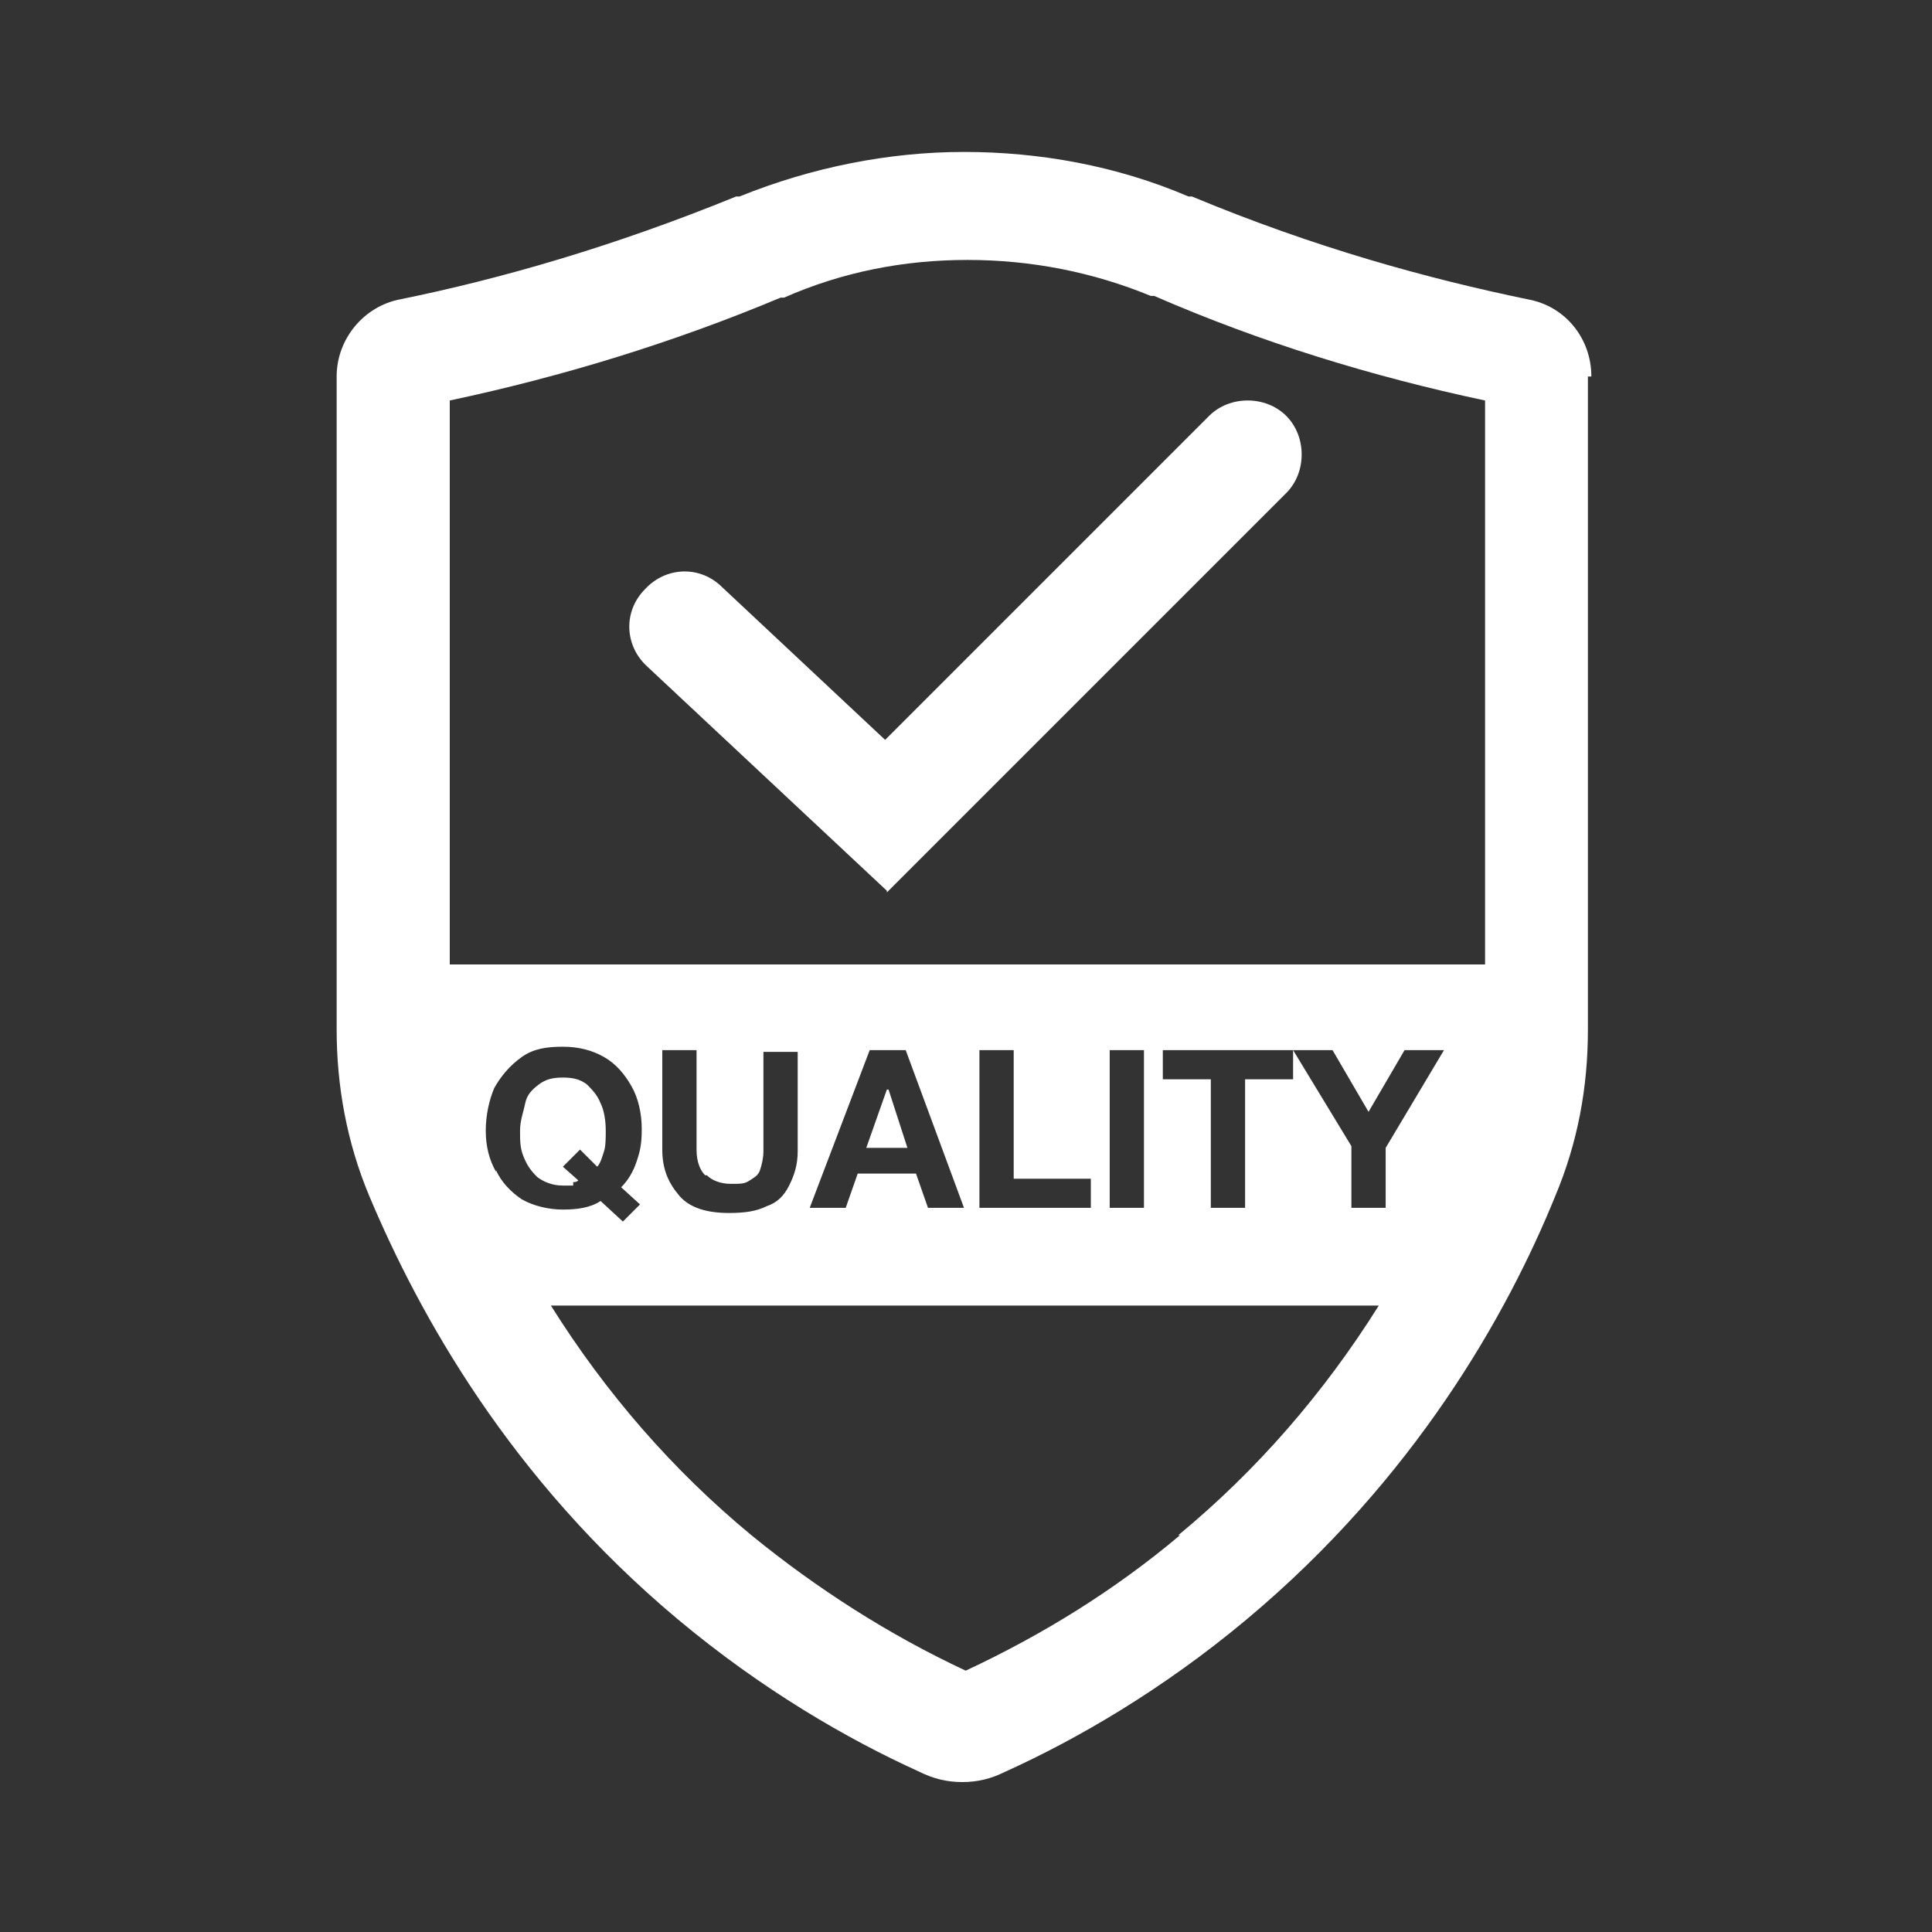
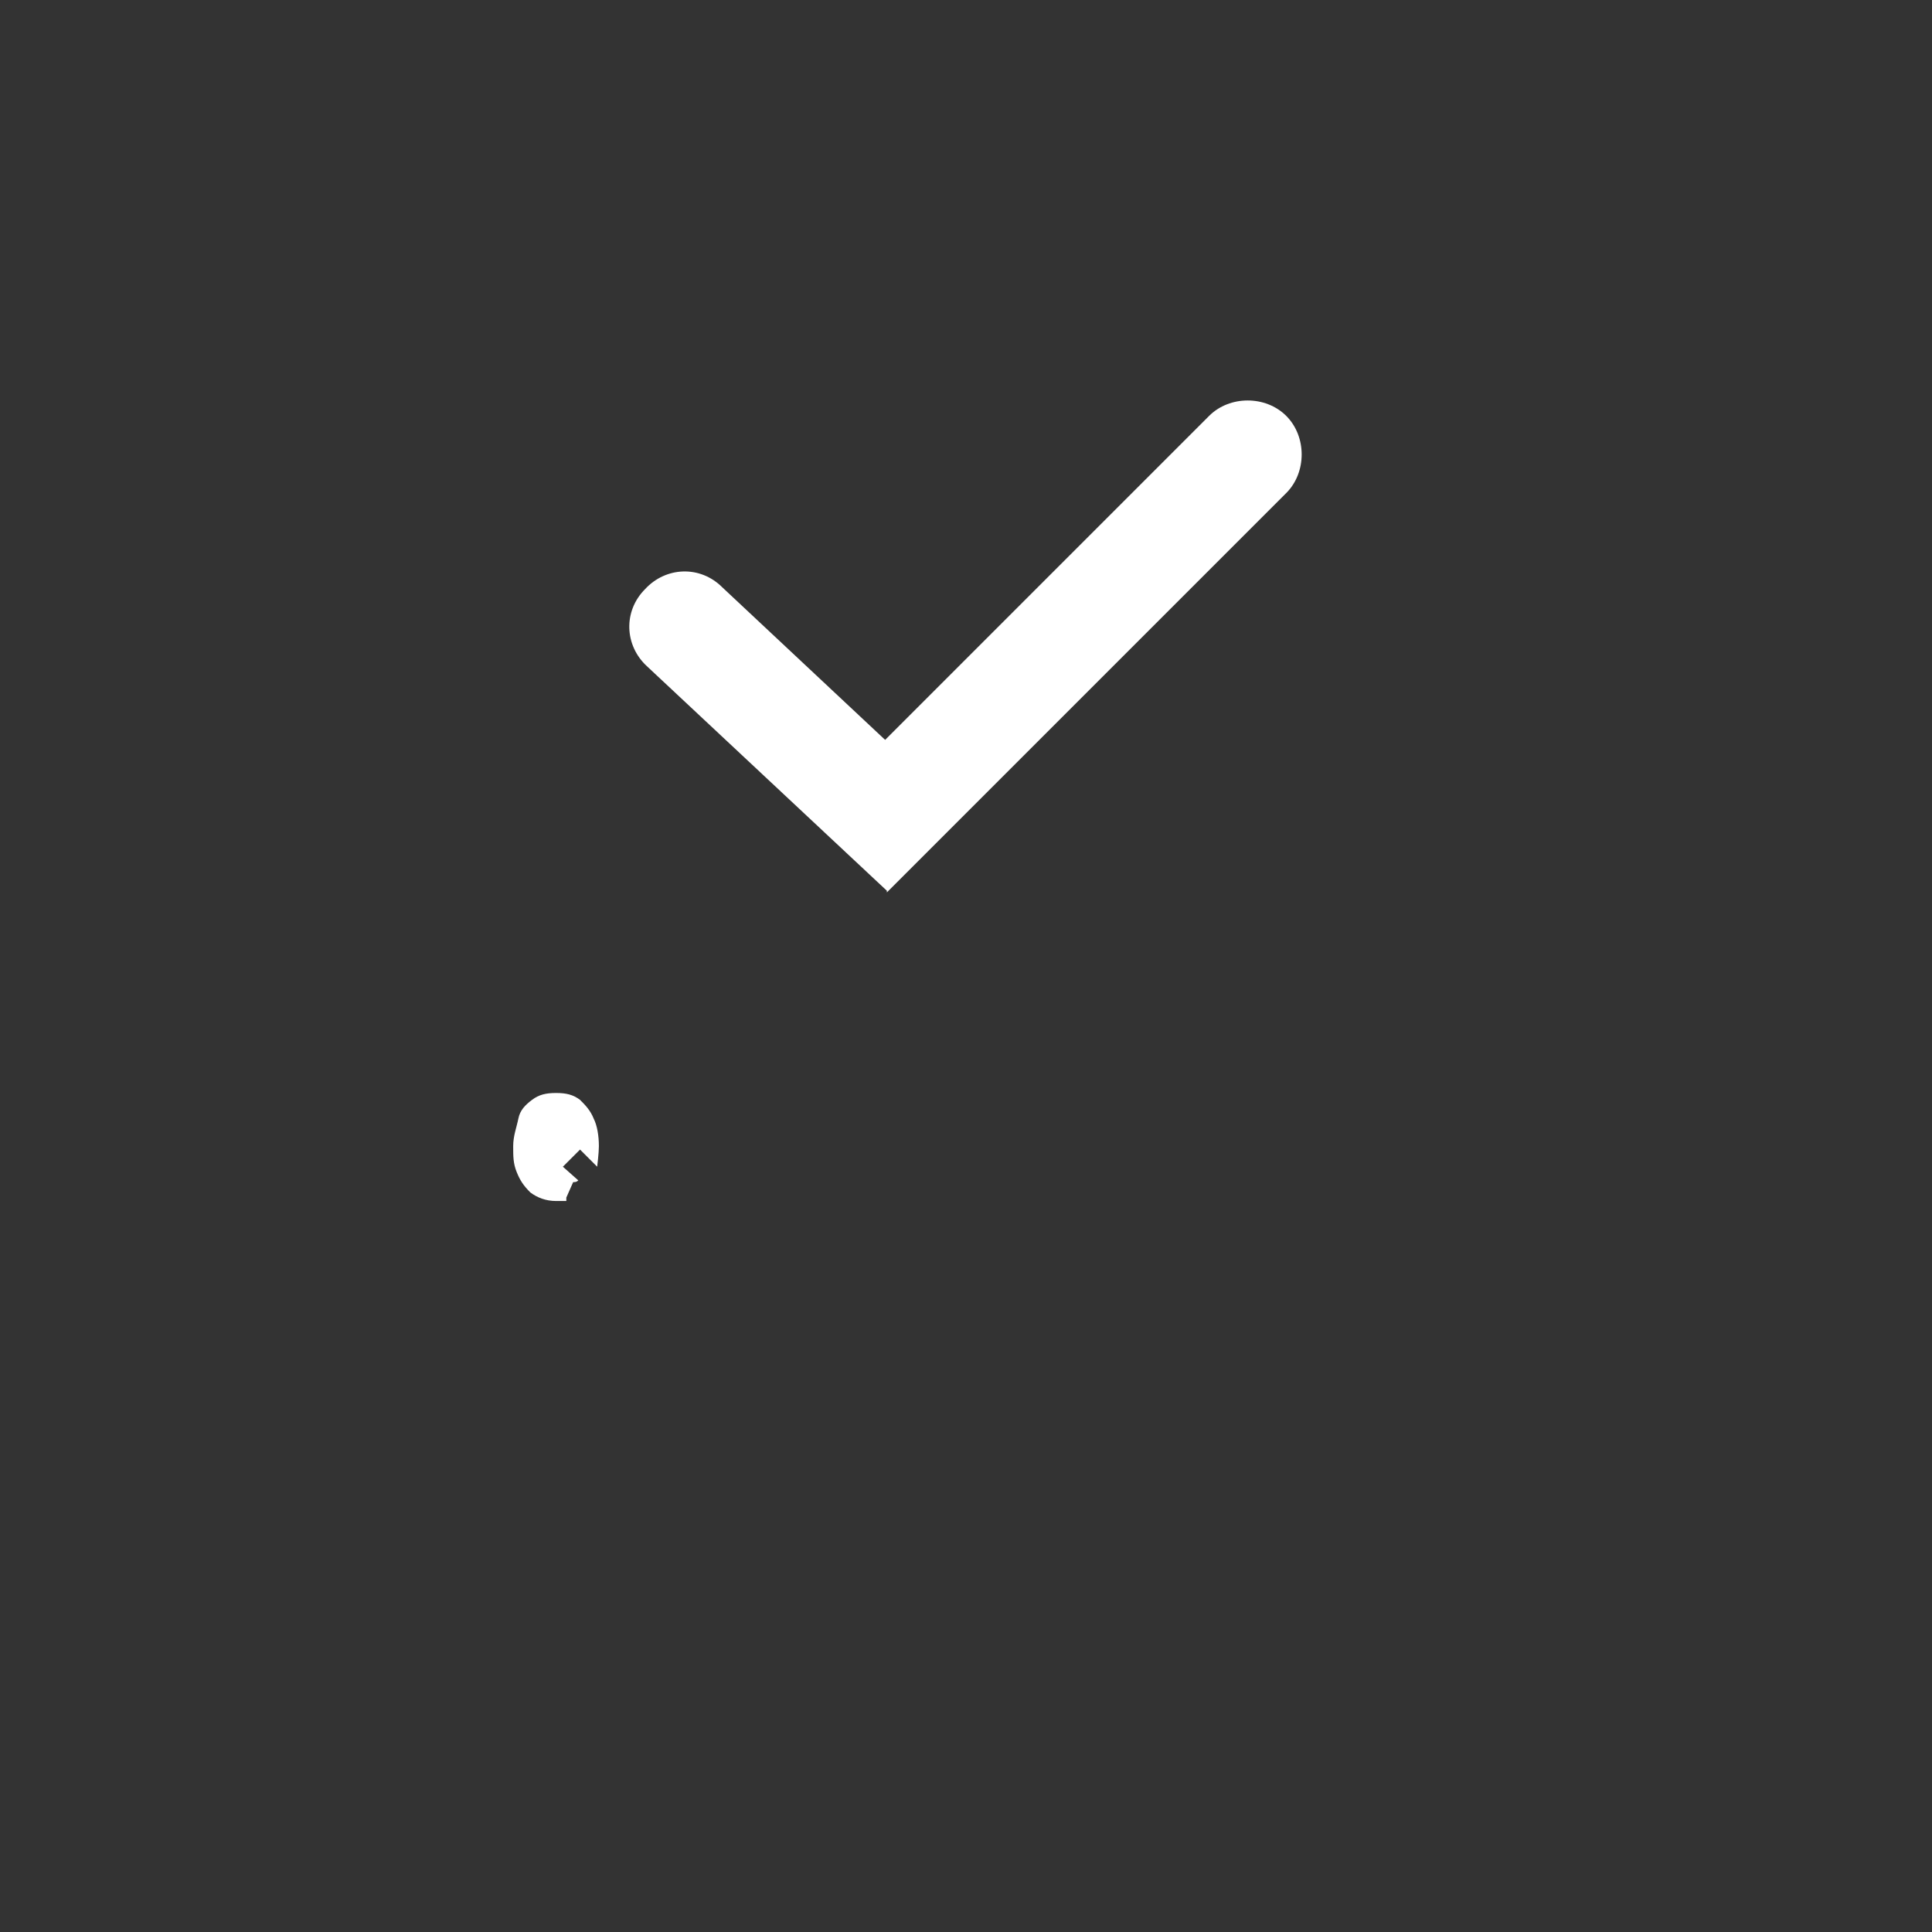
<svg xmlns="http://www.w3.org/2000/svg" id="Ebene_1" data-name="Ebene 1" viewBox="0 0 96 96">
  <rect x="0" y="0" width="96" height="96" fill="#333333" stroke="none" />
  <defs>
    <style>
      .cls-1 {
        fill: #fff;
      }
    </style>
  </defs>
  <path class="cls-1" d="M44.067,44.26l-11.924-11.158c-1.107-1.022-1.192-2.726-.085-3.833,1.022-1.107,2.726-1.192,3.833-.085l8.091,7.58,16.098-16.098c1.022-1.022,2.811-1.022,3.833,0,1.022,1.022,1.022,2.811,0,3.833l-19.845,19.845s-0-.085,0-.085Z" />
  <g>
-     <path class="cls-1" d="M79.074,18.708c0-1.874-1.278-3.492-3.151-3.833-4.94-1.022-10.562-2.555-16.694-5.11h-.17c-3.577-1.533-7.41-2.215-11.158-2.215s-7.58.767-11.158,2.215h-.17c-6.047,2.47-11.669,4.088-16.694,5.11-1.789.341-3.151,1.959-3.151,3.833v32.451c0,2.811.511,5.621,1.618,8.262,2.47,5.877,6.984,14.054,15.331,21.038,4.174,3.492,8.432,5.962,12.009,7.58.681.341,1.363.511,2.129.511s1.448-.17,2.129-.511c3.577-1.618,7.836-4.088,12.009-7.58,8.347-6.984,12.946-15.161,15.331-21.038,1.107-2.64,1.618-5.366,1.618-8.262V18.708h.17ZM24.648,58.228c-.341-.596-.511-1.278-.511-2.044s.17-1.533.426-2.129c.341-.596.767-1.107,1.363-1.533s1.278-.511,2.044-.511c.767,0,1.448.17,2.044.511.596.341,1.022.852,1.363,1.448s.511,1.363.511,2.129-.085,1.107-.256,1.618c-.17.511-.426.937-.767,1.278l.937.852-.852.852-1.107-1.022c-.511.341-1.192.426-1.874.426s-1.448-.17-2.044-.511c-.511-.341-1.022-.852-1.278-1.448,0,0-0.0.085 0.0.085ZM58.632,76.285c-3.237,2.726-6.814,4.94-10.647,6.729-3.833-1.789-7.41-4.088-10.647-6.729-3.918-3.237-7.24-7.069-9.965-11.413h41.139c-2.726,4.344-6.047,8.177-9.965,11.413,0,0,.085,0,.085,0ZM35.124,58.399c.256.256.681.426,1.192.426.511,0,.681,0,.937-.17s.426-.256.511-.511.17-.596.17-.937v-4.94h1.703v4.94c0,.681-.17,1.192-.426,1.703s-.596.852-1.107,1.022c-.511.256-1.107.341-1.874.341-1.107,0-1.959-.256-2.47-.852s-.852-1.278-.852-2.3v-4.94h1.703v4.94c0,.596.17,1.022.426,1.278,0,0,.085-0.0.085,0ZM40.234,60.017l2.981-7.836h1.789l2.896,7.836h-1.789l-.596-1.703h-2.896l-.596,1.703h-1.789ZM54.203,58.569v1.448h-5.536v-7.836h1.703v6.388s3.833,0,3.833 0ZM55.14,60.017v-7.836h1.703v7.836h-1.703ZM57.78,53.629v-1.448h6.473v1.448h-2.385v6.388h-1.703v-6.388h-2.385ZM68.853,57.036v2.981h-1.703v-3.066l-2.896-4.77h1.959l1.789,3.066,1.789-3.066h1.959s-2.896,4.855-2.896,4.855ZM22.348,47.922v-28.022c5.621-1.192,11.158-2.896,16.438-5.11h.17c2.896-1.278,5.962-1.874,9.114-1.874,3.151,0,6.218.596,9.114,1.789h.17c5.281,2.3,10.817,4.003,16.438,5.196v28.022H22.348Z" />
-     <polygon class="cls-1" points="44.152 54.14 44.067 54.14 43.045 57.036 45.089 57.036 44.152 54.14" />
-     <path class="cls-1" d="M28.48,58.739c.085,0,.17,0,.256-.085l-.767-.681.852-.852.852.852c.17-.17.256-.511.341-.767s.085-.681.085-1.022c0-.511-.085-1.022-.256-1.363-.17-.426-.426-.681-.681-.937-.341-.256-.681-.341-1.192-.341s-.852.085-1.192.341-.596.511-.681.937-.256.852-.256,1.363,0,.852.17,1.278.341.681.681,1.022c.341.256.767.426,1.278.426h.511l-0-.17Z" />
+     <path class="cls-1" d="M28.48,58.739c.085,0,.17,0,.256-.085l-.767-.681.852-.852.852.852s.085-.681.085-1.022c0-.511-.085-1.022-.256-1.363-.17-.426-.426-.681-.681-.937-.341-.256-.681-.341-1.192-.341s-.852.085-1.192.341-.596.511-.681.937-.256.852-.256,1.363,0,.852.17,1.278.341.681.681,1.022c.341.256.767.426,1.278.426h.511l-0-.17Z" />
  </g>
</svg>